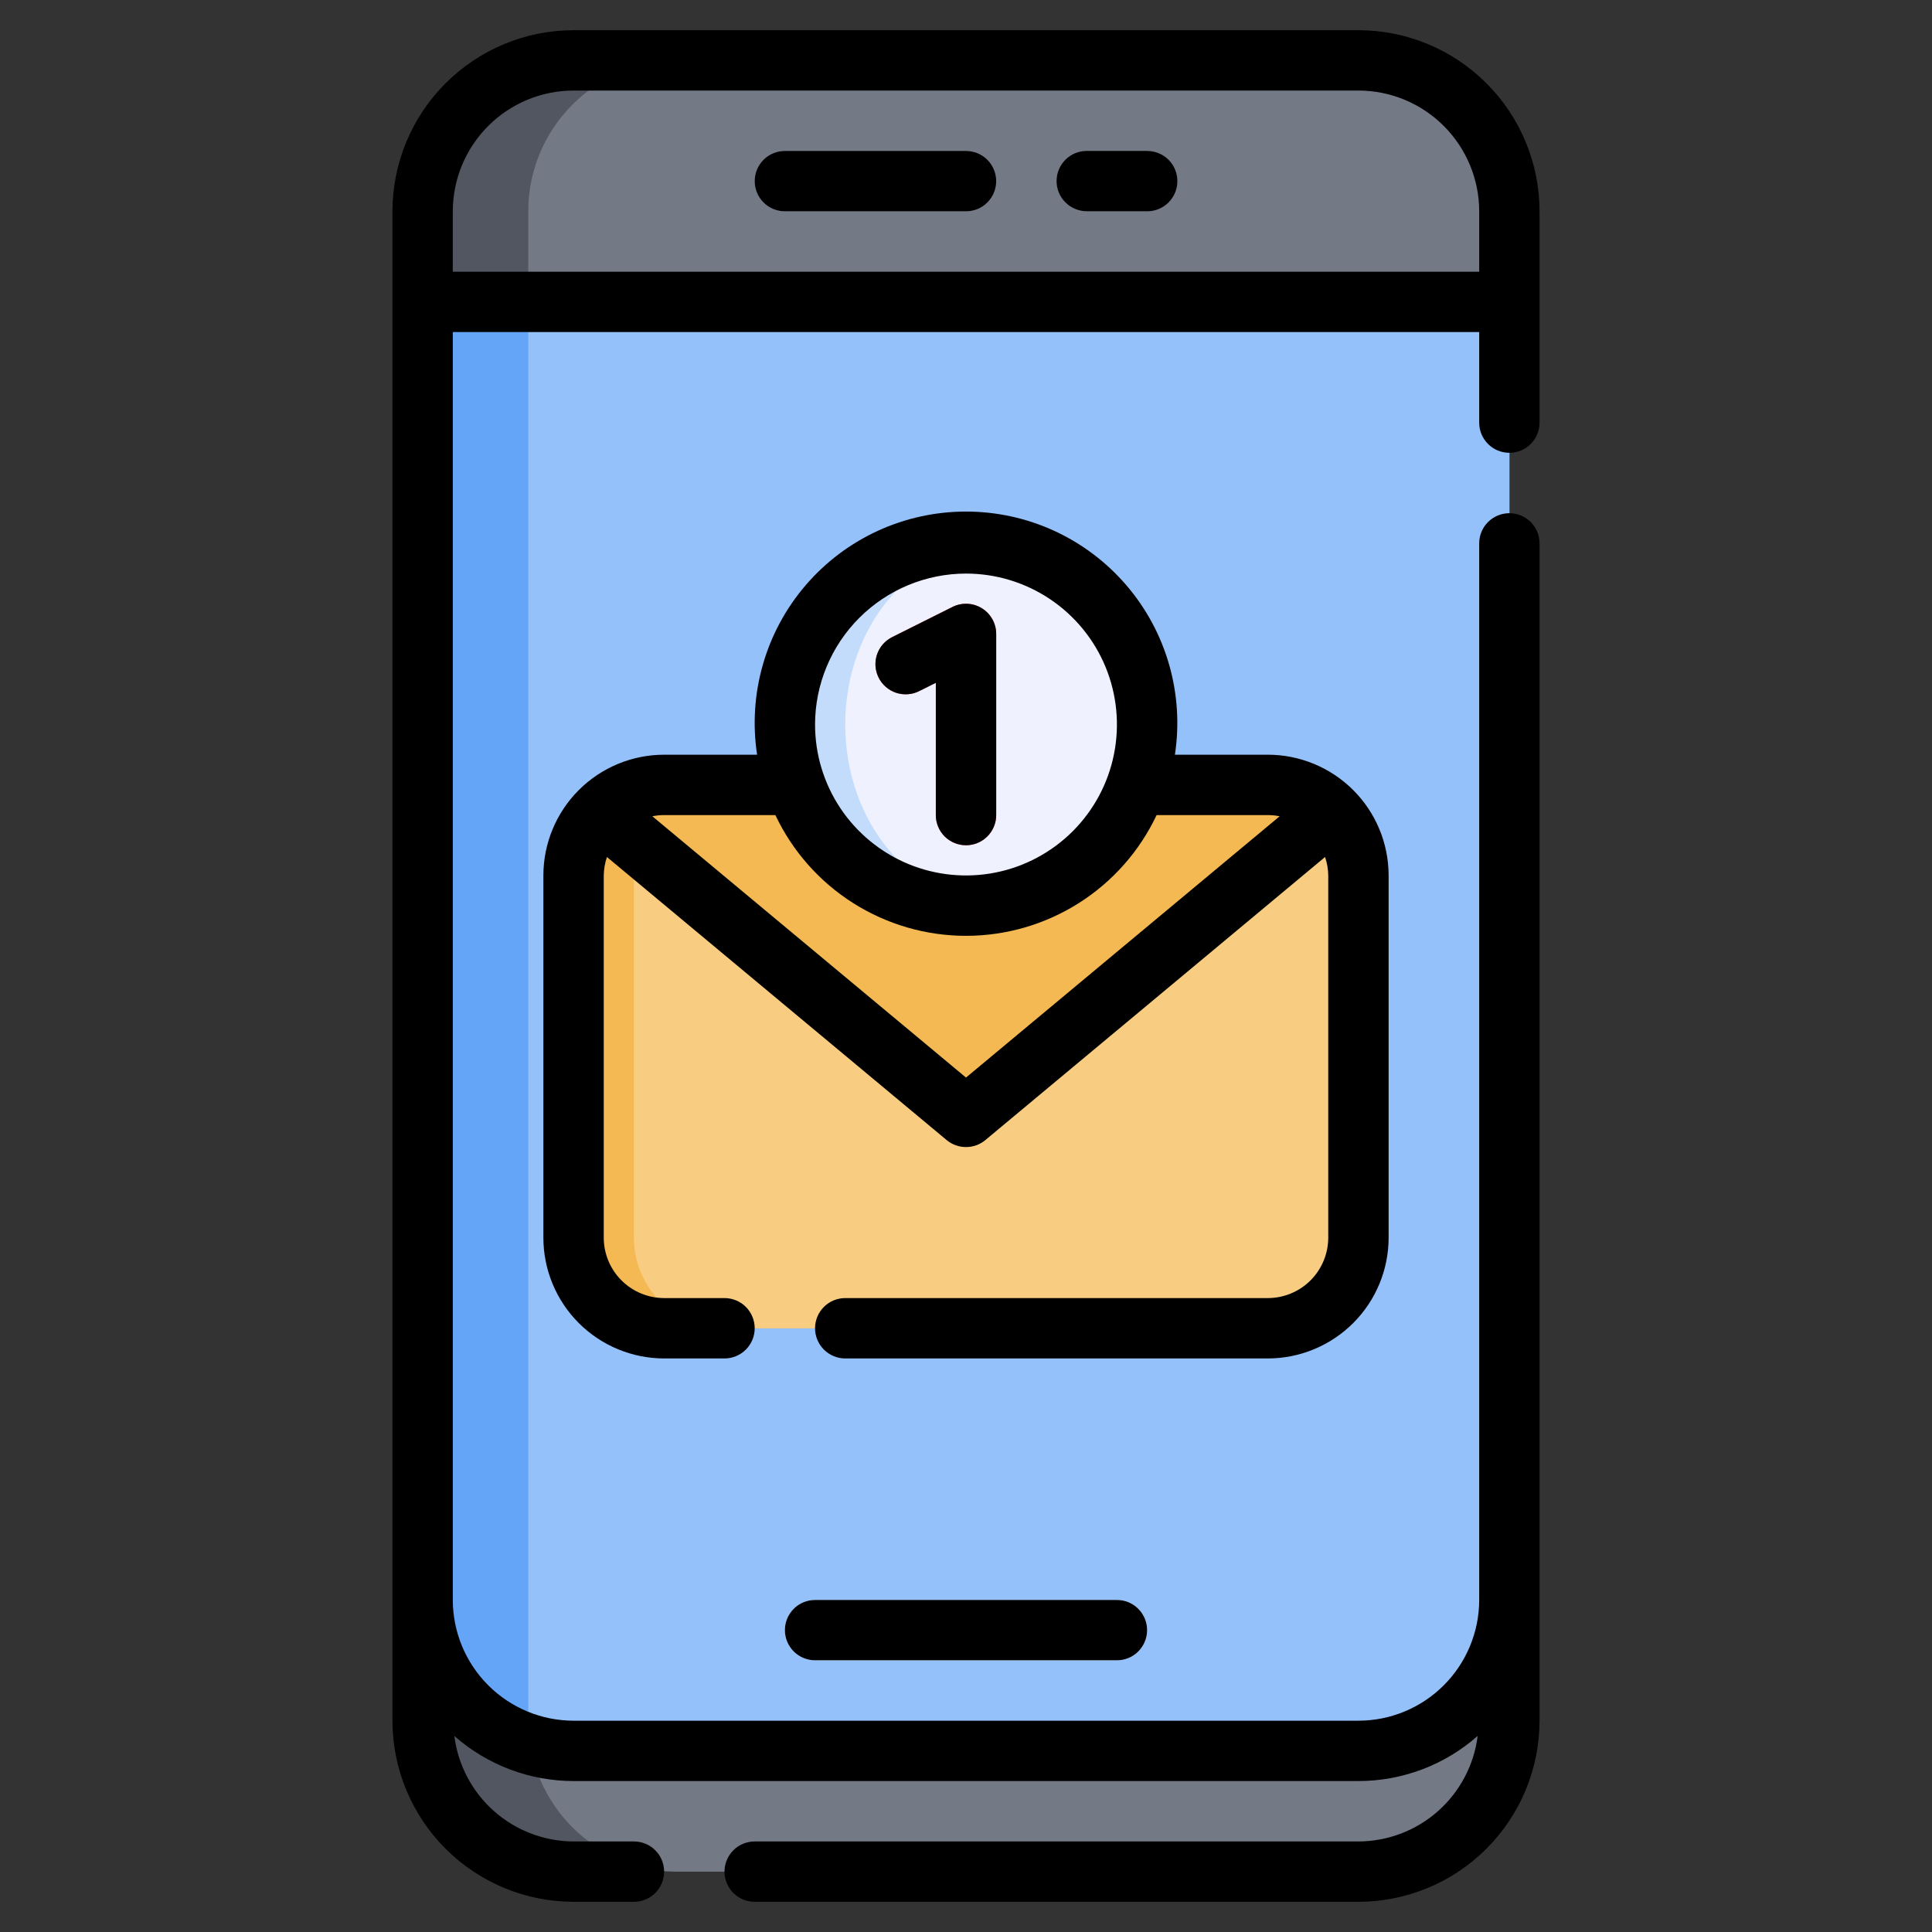
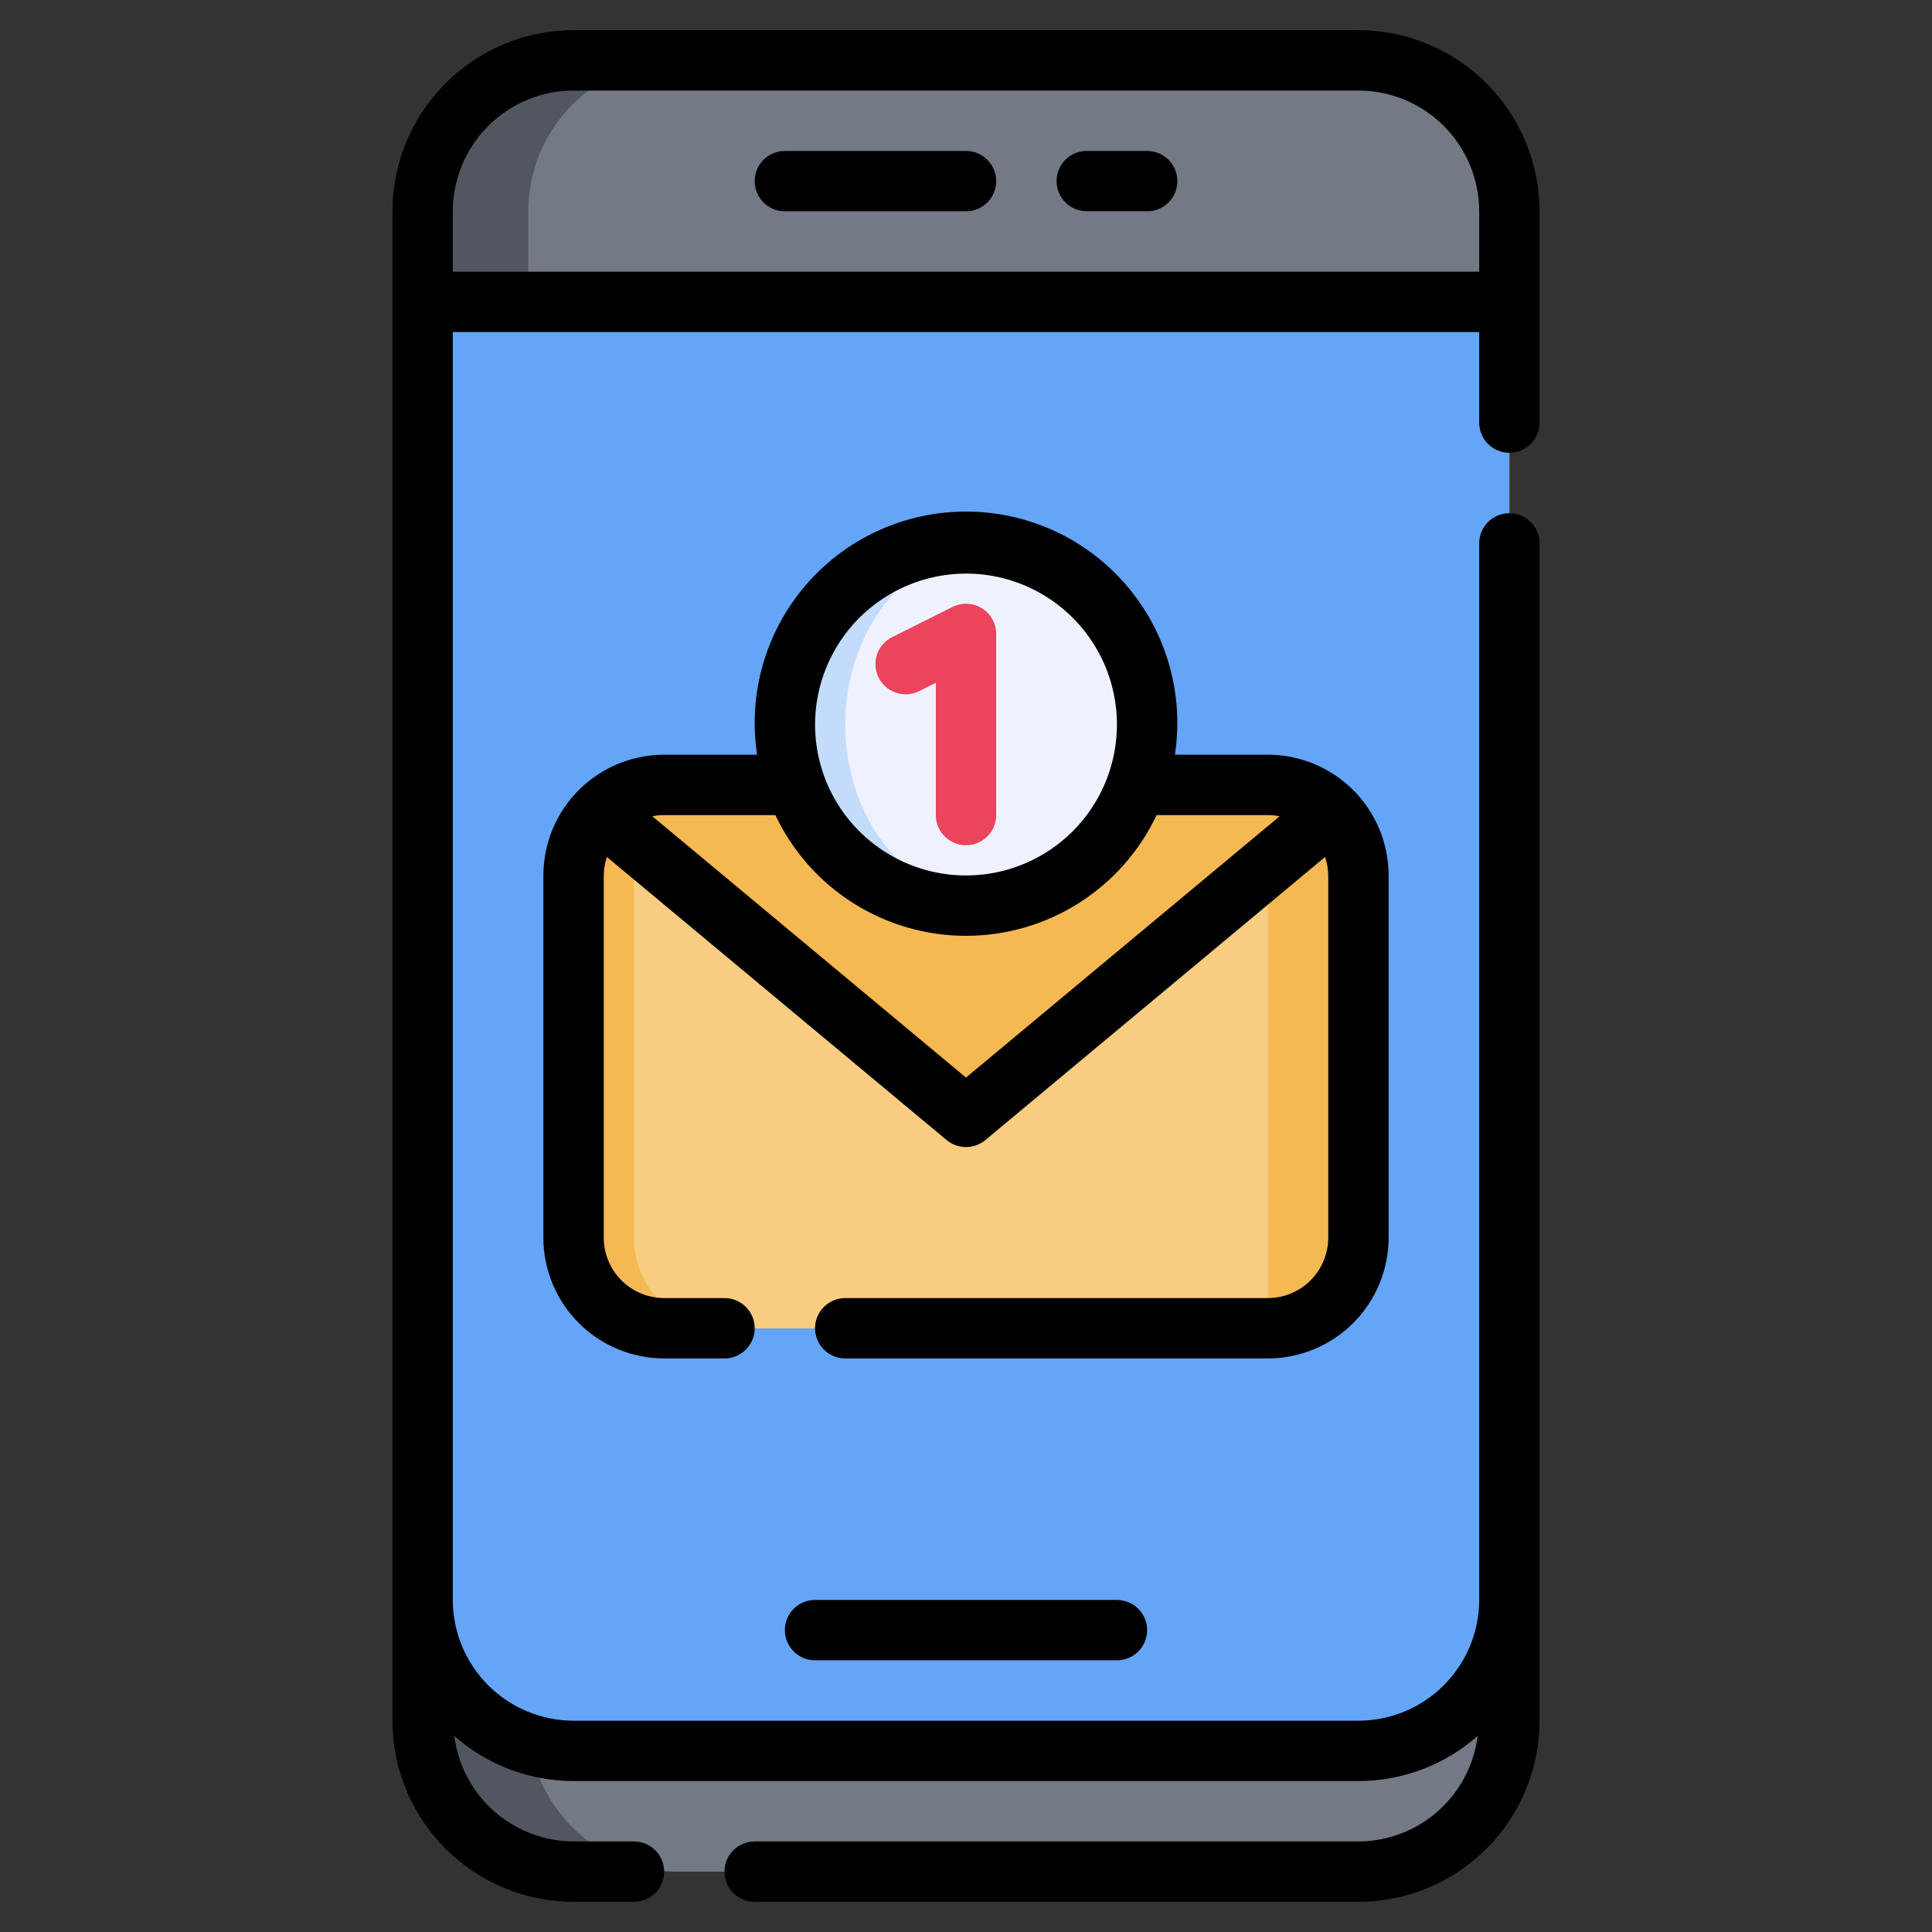
<svg xmlns="http://www.w3.org/2000/svg" width="60" height="60" viewBox="0 0 60 60" fill="none">
  <rect x="0" y="0" width="60" height="60" fill="#333333" stroke="none" />
  <path d="M42.188 1.875H17.812C15.224 1.875 13.125 3.974 13.125 6.562V53.438C13.125 56.026 15.224 58.125 17.812 58.125H42.188C44.776 58.125 46.875 56.026 46.875 53.438V6.562C46.875 3.974 44.776 1.875 42.188 1.875Z" fill="#515660" />
  <path d="M42.188 1.875H21.094C18.505 1.875 16.406 3.974 16.406 6.562V53.438C16.406 56.026 18.505 58.125 21.094 58.125H42.188C44.776 58.125 46.875 56.026 46.875 53.438V6.562C46.875 3.974 44.776 1.875 42.188 1.875Z" fill="#747986" />
  <path d="M13.125 9.375V49.688C13.125 50.931 13.619 52.123 14.498 53.002C15.377 53.881 16.569 54.375 17.812 54.375H42.188C43.431 54.375 44.623 53.881 45.502 53.002C46.381 52.123 46.875 50.931 46.875 49.688V9.375H13.125Z" fill="#64A5F8" />
-   <path d="M16.406 53.438C16.406 53.685 16.426 53.933 16.465 54.177C16.902 54.309 17.356 54.375 17.812 54.375H42.188C43.431 54.375 44.623 53.881 45.502 53.002C46.381 52.123 46.875 50.931 46.875 49.688V9.375H16.406V53.438Z" fill="#94C1FA" />
-   <path d="M30 6.562H24.375C24.126 6.562 23.888 6.464 23.712 6.288C23.536 6.112 23.438 5.874 23.438 5.625C23.438 5.376 23.536 5.138 23.712 4.962C23.888 4.786 24.126 4.688 24.375 4.688H30C30.249 4.688 30.487 4.786 30.663 4.962C30.839 5.138 30.938 5.376 30.938 5.625C30.938 5.874 30.839 6.112 30.663 6.288C30.487 6.464 30.249 6.562 30 6.562Z" fill="#8B909F" />
  <path d="M35.627 6.562H35.626L33.75 6.561C33.501 6.561 33.263 6.462 33.087 6.286C32.911 6.11 32.812 5.872 32.812 5.623C32.812 5.374 32.911 5.136 33.087 4.96C33.263 4.784 33.501 4.686 33.75 4.686L35.628 4.687C35.877 4.687 36.115 4.786 36.291 4.962C36.466 5.138 36.565 5.376 36.565 5.625C36.565 5.874 36.466 6.112 36.29 6.288C36.114 6.463 35.876 6.562 35.627 6.562Z" fill="#8B909F" />
-   <path d="M34.688 51.562H25.312C25.064 51.562 24.825 51.464 24.65 51.288C24.474 51.112 24.375 50.874 24.375 50.625C24.375 50.376 24.474 50.138 24.65 49.962C24.825 49.786 25.064 49.688 25.312 49.688H34.688C34.936 49.688 35.175 49.786 35.35 49.962C35.526 50.138 35.625 50.376 35.625 50.625C35.625 50.874 35.526 51.112 35.35 51.288C35.175 51.464 34.936 51.562 34.688 51.562Z" fill="#EFF2FE" />
  <path d="M39.375 24.375H20.625C19.072 24.375 17.812 25.634 17.812 27.188V38.438C17.812 39.991 19.072 41.25 20.625 41.25H39.375C40.928 41.25 42.188 39.991 42.188 38.438V27.188C42.188 25.634 40.928 24.375 39.375 24.375Z" fill="#F5B953" />
-   <path d="M39.375 24.375H22.5C20.947 24.375 19.688 25.634 19.688 27.188V38.438C19.688 39.991 20.947 41.25 22.5 41.25H39.375C40.928 41.25 42.188 39.991 42.188 38.438V27.188C42.188 25.634 40.928 24.375 39.375 24.375Z" fill="#F8CD82" />
+   <path d="M39.375 24.375H22.5C20.947 24.375 19.688 25.634 19.688 27.188V38.438C19.688 39.991 20.947 41.25 22.5 41.25H39.375V27.188C42.188 25.634 40.928 24.375 39.375 24.375Z" fill="#F8CD82" />
  <path d="M18.355 25.538L30 34.686L41.214 25.075C40.706 24.626 40.052 24.377 39.374 24.375H20.625C20.181 24.376 19.744 24.481 19.35 24.684C18.956 24.886 18.615 25.179 18.355 25.538Z" fill="#F5B953" />
  <path d="M30 28.125C33.107 28.125 35.625 25.607 35.625 22.5C35.625 19.393 33.107 16.875 30 16.875C26.893 16.875 24.375 19.393 24.375 22.5C24.375 25.607 26.893 28.125 30 28.125Z" fill="#C4DCFC" />
  <path d="M30.938 28.04C33.526 28.04 35.625 25.56 35.625 22.5C35.625 19.44 33.526 16.959 30.938 16.959C28.349 16.959 26.25 19.44 26.25 22.5C26.25 25.56 28.349 28.04 30.938 28.04Z" fill="#EFF2FE" />
  <path d="M30 26.25C29.751 26.25 29.513 26.151 29.337 25.976C29.161 25.8 29.063 25.561 29.063 25.313V21.205L28.544 21.464C28.434 21.519 28.314 21.552 28.192 21.56C28.069 21.569 27.945 21.553 27.829 21.515C27.712 21.476 27.604 21.414 27.511 21.333C27.418 21.253 27.341 21.154 27.287 21.044C27.231 20.934 27.199 20.814 27.19 20.692C27.181 20.569 27.197 20.445 27.236 20.329C27.274 20.212 27.336 20.104 27.417 20.011C27.497 19.918 27.596 19.842 27.706 19.787L29.581 18.849C29.724 18.777 29.883 18.744 30.042 18.751C30.202 18.758 30.357 18.806 30.493 18.89C30.629 18.974 30.741 19.091 30.819 19.231C30.897 19.371 30.938 19.528 30.938 19.688V25.313C30.938 25.561 30.839 25.8 30.663 25.976C30.487 26.151 30.249 26.25 30 26.25Z" fill="#EB445C" />
  <path d="M42.188 0.938H17.812C16.321 0.939 14.891 1.532 13.837 2.587C12.782 3.641 12.189 5.071 12.188 6.562V53.438C12.189 54.929 12.782 56.359 13.837 57.413C14.891 58.468 16.321 59.061 17.812 59.062H19.688C19.936 59.062 20.175 58.964 20.35 58.788C20.526 58.612 20.625 58.374 20.625 58.125C20.625 57.876 20.526 57.638 20.35 57.462C20.175 57.286 19.936 57.188 19.688 57.188H17.812C16.903 57.185 16.025 56.851 15.344 56.248C14.662 55.645 14.224 54.815 14.11 53.912C15.133 54.814 16.449 55.312 17.812 55.312H42.188C43.551 55.312 44.867 54.814 45.89 53.912C45.776 54.815 45.338 55.645 44.656 56.248C43.975 56.851 43.097 57.185 42.188 57.188H23.438C23.189 57.188 22.95 57.286 22.775 57.462C22.599 57.638 22.5 57.876 22.5 58.125C22.5 58.374 22.599 58.612 22.775 58.788C22.95 58.964 23.189 59.062 23.438 59.062H42.188C43.679 59.061 45.109 58.468 46.163 57.413C47.218 56.359 47.811 54.929 47.812 53.438V16.875C47.812 16.626 47.714 16.388 47.538 16.212C47.362 16.036 47.124 15.938 46.875 15.938C46.626 15.938 46.388 16.036 46.212 16.212C46.036 16.388 45.938 16.626 45.938 16.875V49.688C45.937 50.682 45.541 51.635 44.838 52.338C44.135 53.041 43.182 53.437 42.188 53.438H17.812C16.818 53.437 15.865 53.041 15.162 52.338C14.459 51.635 14.063 50.682 14.062 49.688V10.312H45.938V13.125C45.938 13.374 46.036 13.612 46.212 13.788C46.388 13.964 46.626 14.062 46.875 14.062C47.124 14.062 47.362 13.964 47.538 13.788C47.714 13.612 47.812 13.374 47.812 13.125V6.562C47.811 5.071 47.218 3.641 46.163 2.587C45.109 1.532 43.679 0.939 42.188 0.938ZM14.062 8.438V6.562C14.063 5.568 14.459 4.615 15.162 3.912C15.865 3.209 16.818 2.813 17.812 2.812H42.188C43.182 2.813 44.135 3.209 44.838 3.912C45.541 4.615 45.937 5.568 45.938 6.562V8.438H14.062Z" fill="black" />
  <path d="M30 4.688H24.375C24.126 4.688 23.888 4.786 23.712 4.962C23.536 5.138 23.438 5.376 23.438 5.625C23.438 5.874 23.536 6.112 23.712 6.288C23.888 6.464 24.126 6.562 24.375 6.562H30C30.249 6.562 30.487 6.464 30.663 6.288C30.839 6.112 30.938 5.874 30.938 5.625C30.938 5.376 30.839 5.138 30.663 4.962C30.487 4.786 30.249 4.688 30 4.688Z" fill="black" />
  <path d="M35.628 4.687L33.751 4.686H33.75C33.502 4.685 33.263 4.784 33.087 4.96C32.911 5.136 32.813 5.374 32.812 5.623C32.812 5.871 32.911 6.11 33.087 6.286C33.263 6.462 33.501 6.56 33.75 6.561L35.626 6.562H35.627C35.876 6.563 36.114 6.464 36.29 6.288C36.466 6.112 36.565 5.874 36.565 5.625C36.565 5.377 36.467 5.138 36.291 4.962C36.115 4.786 35.877 4.688 35.628 4.687Z" fill="black" />
  <path d="M25.312 49.688C25.064 49.688 24.825 49.786 24.65 49.962C24.474 50.138 24.375 50.376 24.375 50.625C24.375 50.874 24.474 51.112 24.65 51.288C24.825 51.464 25.064 51.562 25.312 51.562H34.688C34.936 51.562 35.175 51.464 35.35 51.288C35.526 51.112 35.625 50.874 35.625 50.625C35.625 50.376 35.526 50.138 35.35 49.962C35.175 49.786 34.936 49.688 34.688 49.688H25.312Z" fill="black" />
  <path d="M43.125 38.438V27.188C43.124 26.194 42.729 25.24 42.026 24.537C41.322 23.834 40.369 23.439 39.375 23.438H36.488C36.63 22.503 36.569 21.549 36.308 20.64C36.048 19.731 35.594 18.89 34.978 18.173C34.362 17.456 33.598 16.88 32.739 16.485C31.88 16.091 30.945 15.887 30 15.887C29.055 15.887 28.12 16.091 27.261 16.485C26.402 16.88 25.638 17.456 25.022 18.173C24.406 18.89 23.952 19.731 23.692 20.64C23.431 21.549 23.37 22.503 23.512 23.438H20.625C19.631 23.439 18.677 23.834 17.974 24.537C17.271 25.24 16.876 26.194 16.875 27.188V38.438C16.876 39.432 17.271 40.385 17.974 41.088C18.677 41.791 19.631 42.187 20.625 42.188H22.5C22.749 42.188 22.987 42.089 23.163 41.913C23.339 41.737 23.438 41.499 23.438 41.25C23.438 41.002 23.339 40.763 23.163 40.587C22.987 40.411 22.749 40.313 22.5 40.313H20.625C20.128 40.312 19.651 40.114 19.3 39.763C18.948 39.411 18.751 38.935 18.75 38.438V27.188C18.753 26.993 18.786 26.8 18.849 26.615L29.4 35.407C29.569 35.547 29.781 35.623 30 35.623C30.219 35.623 30.431 35.547 30.6 35.407L41.151 26.615C41.214 26.8 41.247 26.993 41.25 27.188V38.438C41.249 38.935 41.052 39.411 40.7 39.763C40.349 40.114 39.872 40.312 39.375 40.313H26.25C26.001 40.313 25.763 40.411 25.587 40.587C25.411 40.763 25.312 41.002 25.312 41.25C25.312 41.499 25.411 41.737 25.587 41.913C25.763 42.089 26.001 42.188 26.25 42.188H39.375C40.369 42.187 41.322 41.791 42.026 41.088C42.729 40.385 43.124 39.432 43.125 38.438ZM30 17.813C30.927 17.813 31.833 18.088 32.604 18.603C33.375 19.118 33.976 19.85 34.331 20.706C34.685 21.563 34.778 22.506 34.597 23.415C34.417 24.324 33.97 25.159 33.315 25.815C32.659 26.47 31.824 26.917 30.915 27.098C30.005 27.279 29.063 27.186 28.206 26.831C27.35 26.476 26.618 25.875 26.102 25.105C25.587 24.334 25.312 23.427 25.312 22.5C25.314 21.258 25.808 20.066 26.687 19.187C27.566 18.309 28.757 17.814 30 17.813ZM30 33.465L20.259 25.35C20.379 25.326 20.502 25.313 20.625 25.313H24.08C24.61 26.434 25.448 27.383 26.496 28.046C27.544 28.71 28.759 29.063 30 29.063C31.241 29.063 32.456 28.71 33.504 28.046C34.552 27.383 35.39 26.434 35.92 25.313H39.375C39.498 25.313 39.621 25.326 39.741 25.35L30 33.465Z" fill="black" />
-   <path d="M28.544 21.464L29.063 21.205V25.313C29.063 25.561 29.161 25.8 29.337 25.976C29.513 26.151 29.751 26.25 30 26.25C30.249 26.25 30.487 26.151 30.663 25.976C30.839 25.8 30.938 25.561 30.938 25.313V19.688C30.938 19.528 30.897 19.371 30.819 19.231C30.741 19.091 30.629 18.974 30.493 18.89C30.357 18.806 30.202 18.758 30.042 18.751C29.883 18.744 29.724 18.777 29.581 18.849L27.706 19.787C27.596 19.842 27.497 19.918 27.417 20.011C27.336 20.104 27.274 20.212 27.236 20.329C27.197 20.445 27.181 20.569 27.19 20.692C27.199 20.814 27.231 20.934 27.287 21.044C27.341 21.154 27.418 21.253 27.511 21.333C27.604 21.414 27.712 21.476 27.829 21.515C27.945 21.553 28.069 21.569 28.192 21.56C28.314 21.552 28.434 21.519 28.544 21.464Z" fill="black" />
</svg>